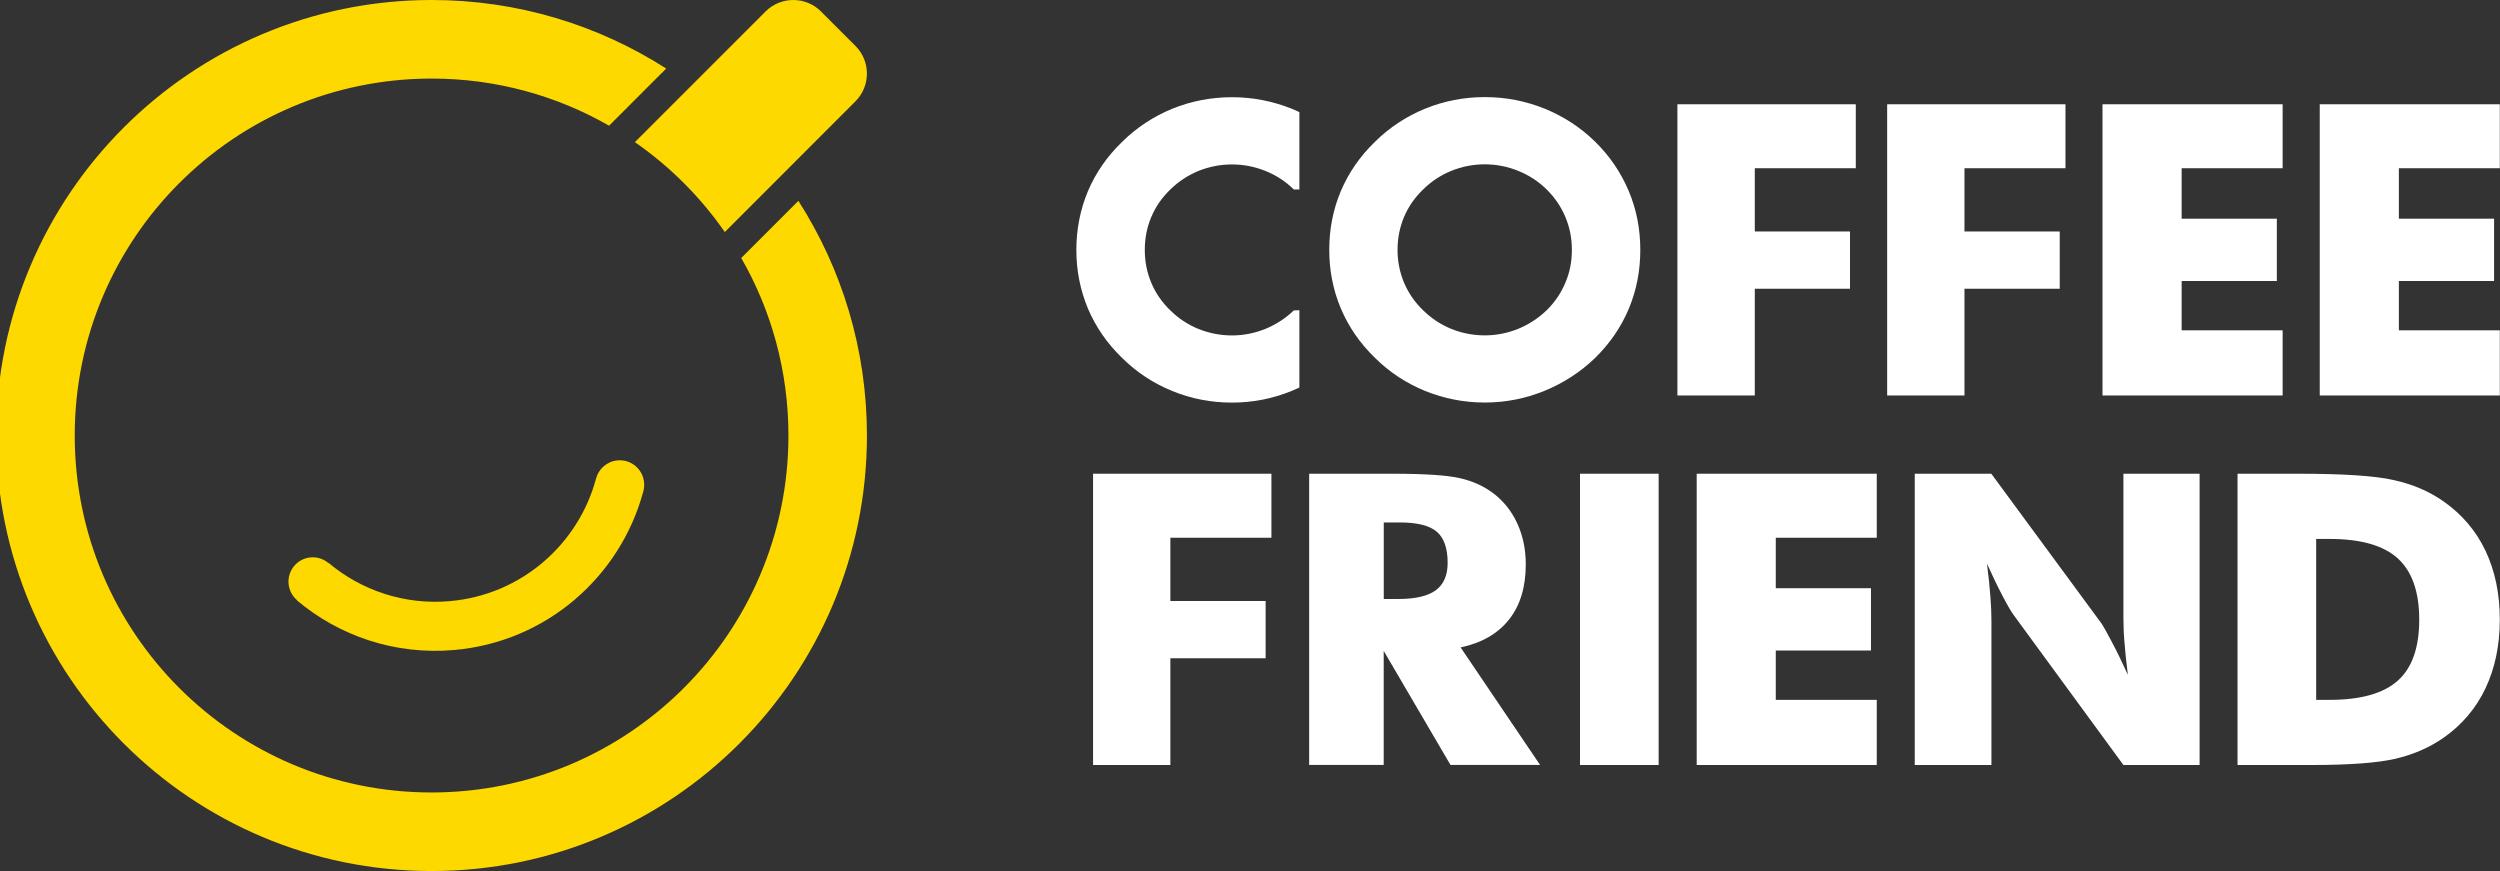
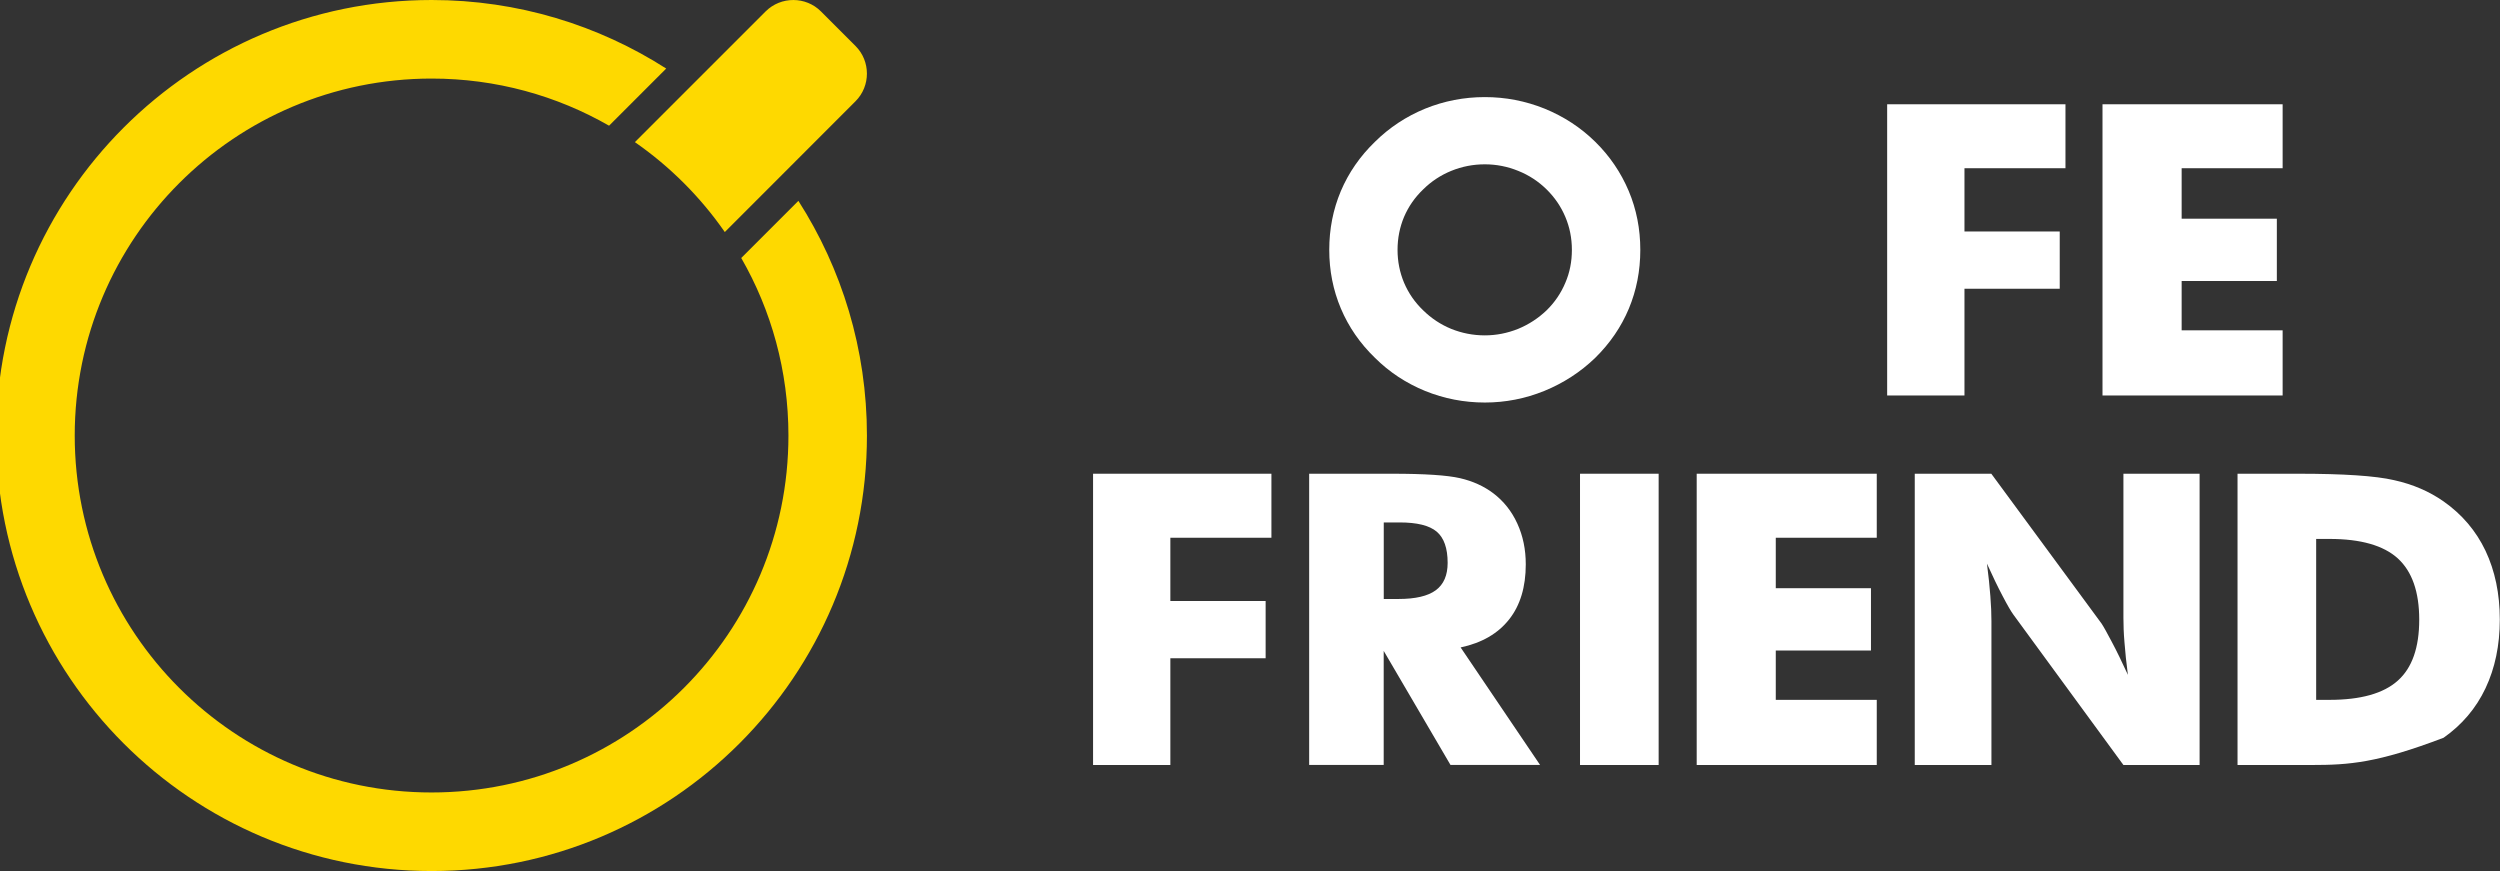
<svg xmlns="http://www.w3.org/2000/svg" width="155px" height="54px" viewBox="0 0 155 54" version="1.1">
  <rect x="0" y="0" width="155" height="54" fill="#333333" stroke="none" />
  <g id="surface1">
    <path style=" stroke:none;fill-rule:evenodd;fill:rgb(100%,100%,100%);fill-opacity:1;" d="M 97.961 29.371 L 102.836 29.371 L 102.836 47.43 L 97.961 47.43 Z M 97.961 29.371 " />
    <path style=" stroke:none;fill-rule:evenodd;fill:rgb(100%,100%,100%);fill-opacity:1;" d="M 81.168 47.43 L 81.168 29.371 L 86.32 29.371 C 88.336 29.371 89.738 29.465 90.527 29.648 C 91.316 29.832 92.004 30.145 92.578 30.578 C 93.227 31.07 93.727 31.699 94.074 32.461 C 94.426 33.23 94.598 34.066 94.598 34.992 C 94.598 36.391 94.254 37.531 93.57 38.398 C 92.879 39.277 91.879 39.859 90.559 40.141 L 95.484 47.426 L 89.93 47.426 L 85.789 40.355 L 85.789 47.426 L 81.168 47.426 Z M 85.789 37.137 L 86.695 37.137 C 87.758 37.137 88.531 36.957 89.02 36.594 C 89.512 36.23 89.754 35.664 89.754 34.895 C 89.754 33.992 89.527 33.344 89.074 32.961 C 88.617 32.578 87.855 32.391 86.777 32.391 L 85.793 32.391 L 85.793 37.137 Z M 85.789 37.137 " />
    <path style=" stroke:none;fill-rule:evenodd;fill:rgb(99.608%,85.098%,0%);fill-opacity:1;" d="M 50.898 0.707 L 53.043 2.852 C 53.984 3.793 53.984 5.336 53.043 6.277 L 44.938 14.387 C 43.43 12.215 41.539 10.324 39.363 8.812 L 47.473 0.703 C 48.418 -0.234 49.957 -0.234 50.898 0.707 Z M 26.762 0 C 11.848 0 -0.238 12.09 -0.238 27.004 C -0.238 41.918 11.848 54.004 26.762 54.004 C 41.672 54.004 53.75 41.91 53.75 27.004 C 53.75 21.648 52.191 16.656 49.5 12.453 L 45.957 15.996 C 47.82 19.234 48.883 22.996 48.883 27.004 C 48.883 39.227 38.977 49.133 26.754 49.133 C 14.531 49.133 4.633 39.223 4.633 27.004 C 4.633 14.781 14.539 4.871 26.762 4.871 C 30.766 4.871 34.52 5.934 37.762 7.793 L 41.305 4.25 C 37.105 1.562 32.113 0 26.762 0 Z M 26.762 0 " />
-     <path style=" stroke:none;fill-rule:evenodd;fill:rgb(99.608%,85.098%,0%);fill-opacity:1;" d="M 39.875 30.504 C 38.449 35.75 33.883 39.801 28.152 40.301 C 24.48 40.621 21.023 39.422 18.414 37.227 L 18.422 37.215 C 18.129 36.969 17.93 36.605 17.891 36.191 C 17.82 35.363 18.43 34.633 19.254 34.559 C 19.668 34.52 20.062 34.656 20.355 34.906 L 20.367 34.895 C 22.387 36.594 25.059 37.52 27.891 37.27 C 32.328 36.883 35.859 33.742 36.953 29.68 C 37.109 29.07 37.633 28.602 38.293 28.543 C 39.129 28.473 39.863 29.086 39.934 29.926 C 39.949 30.133 39.93 30.324 39.875 30.504 Z M 39.875 30.504 " />
-     <path style=" stroke:none;fill-rule:evenodd;fill:rgb(100%,100%,100%);fill-opacity:1;" d="M 138.727 47.43 L 138.727 29.371 L 142.488 29.371 C 145.289 29.371 147.27 29.5 148.434 29.77 C 149.598 30.027 150.617 30.469 151.5 31.086 C 152.641 31.887 153.512 32.91 154.102 34.148 C 154.691 35.395 154.988 36.816 154.988 38.41 C 154.988 40.008 154.691 41.426 154.102 42.672 C 153.512 43.918 152.641 44.941 151.5 45.742 C 150.629 46.348 149.633 46.781 148.516 47.043 C 147.402 47.301 145.664 47.43 143.32 47.43 Z M 143.602 43.391 L 144.43 43.391 C 146.363 43.391 147.777 42.996 148.664 42.199 C 149.551 41.41 149.992 40.148 149.992 38.422 C 149.992 36.695 149.551 35.434 148.664 34.621 C 147.777 33.816 146.363 33.414 144.43 33.414 L 143.602 33.414 Z M 143.602 43.391 " />
+     <path style=" stroke:none;fill-rule:evenodd;fill:rgb(100%,100%,100%);fill-opacity:1;" d="M 138.727 47.43 L 138.727 29.371 L 142.488 29.371 C 145.289 29.371 147.27 29.5 148.434 29.77 C 149.598 30.027 150.617 30.469 151.5 31.086 C 152.641 31.887 153.512 32.91 154.102 34.148 C 154.691 35.395 154.988 36.816 154.988 38.41 C 154.988 40.008 154.691 41.426 154.102 42.672 C 153.512 43.918 152.641 44.941 151.5 45.742 C 147.402 47.301 145.664 47.43 143.32 47.43 Z M 143.602 43.391 L 144.43 43.391 C 146.363 43.391 147.777 42.996 148.664 42.199 C 149.551 41.41 149.992 40.148 149.992 38.422 C 149.992 36.695 149.551 35.434 148.664 34.621 C 147.777 33.816 146.363 33.414 144.43 33.414 L 143.602 33.414 Z M 143.602 43.391 " />
    <path style=" stroke:none;fill-rule:evenodd;fill:rgb(100%,100%,100%);fill-opacity:1;" d="M 101.699 15.492 C 101.699 16.793 101.461 18.004 100.988 19.137 C 100.512 20.273 99.816 21.289 98.902 22.188 C 97.984 23.074 96.926 23.754 95.746 24.238 C 94.566 24.715 93.336 24.957 92.062 24.957 C 90.773 24.957 89.531 24.715 88.355 24.238 C 87.176 23.754 86.141 23.074 85.25 22.188 C 84.32 21.289 83.617 20.27 83.133 19.125 C 82.652 17.984 82.414 16.773 82.414 15.492 C 82.414 14.199 82.652 12.988 83.133 11.844 C 83.617 10.707 84.32 9.688 85.25 8.789 C 86.148 7.902 87.18 7.223 88.355 6.738 C 89.539 6.258 90.773 6.02 92.062 6.02 C 93.34 6.02 94.578 6.258 95.77 6.738 C 96.953 7.223 98 7.902 98.902 8.789 C 99.805 9.676 100.496 10.695 100.98 11.84 C 101.461 12.98 101.699 14.199 101.699 15.492 Z M 97.457 15.492 C 97.457 14.766 97.32 14.086 97.051 13.449 C 96.781 12.809 96.395 12.242 95.887 11.742 C 95.383 11.246 94.793 10.859 94.129 10.594 C 93.465 10.324 92.773 10.188 92.059 10.188 C 91.332 10.188 90.641 10.324 89.977 10.594 C 89.32 10.863 88.738 11.246 88.238 11.742 C 87.715 12.242 87.324 12.812 87.051 13.449 C 86.785 14.086 86.648 14.766 86.648 15.492 C 86.648 16.211 86.785 16.891 87.051 17.527 C 87.324 18.168 87.715 18.742 88.238 19.242 C 88.738 19.734 89.32 20.121 89.977 20.391 C 90.637 20.656 91.332 20.793 92.059 20.793 C 92.77 20.793 93.457 20.656 94.121 20.391 C 94.785 20.117 95.371 19.734 95.887 19.242 C 96.398 18.742 96.785 18.168 97.051 17.531 C 97.324 16.902 97.457 16.219 97.457 15.492 Z M 97.457 15.492 " />
-     <path style=" stroke:none;fill-rule:evenodd;fill:rgb(100%,100%,100%);fill-opacity:1;" d="M 80.562 24.027 C 80.402 24.102 80.238 24.172 80.07 24.242 C 78.887 24.723 77.656 24.961 76.383 24.961 C 75.094 24.961 73.855 24.723 72.68 24.242 C 71.496 23.758 70.465 23.078 69.57 22.191 C 68.641 21.293 67.938 20.273 67.453 19.133 C 66.977 17.988 66.734 16.781 66.734 15.496 C 66.734 14.207 66.977 12.992 67.453 11.848 C 67.938 10.711 68.641 9.695 69.57 8.797 C 70.469 7.91 71.504 7.227 72.68 6.742 C 73.859 6.266 75.094 6.027 76.383 6.027 C 77.664 6.027 78.898 6.266 80.09 6.742 C 80.25 6.809 80.406 6.879 80.562 6.949 L 80.562 11.746 L 80.215 11.746 C 79.711 11.25 79.121 10.863 78.457 10.598 C 77.793 10.332 77.102 10.195 76.383 10.195 C 75.66 10.195 74.969 10.332 74.305 10.598 C 73.648 10.871 73.066 11.25 72.562 11.746 C 72.043 12.246 71.648 12.816 71.379 13.457 C 71.109 14.094 70.977 14.773 70.977 15.496 C 70.977 16.215 71.109 16.895 71.379 17.531 C 71.648 18.176 72.043 18.746 72.562 19.246 C 73.066 19.742 73.648 20.129 74.305 20.395 C 74.965 20.66 75.66 20.797 76.383 20.797 C 77.098 20.797 77.781 20.66 78.445 20.395 C 79.109 20.121 79.699 19.742 80.215 19.246 C 80.383 19.246 80.445 19.234 80.562 19.234 Z M 80.562 24.027 " />
-     <path style=" stroke:none;fill-rule:evenodd;fill:rgb(100%,100%,100%);fill-opacity:1;" d="M 104 24.52 L 104 6.465 L 115.059 6.465 L 115.059 10.43 L 108.797 10.43 L 108.797 14.352 L 114.699 14.352 L 114.699 17.902 L 108.797 17.902 L 108.797 24.52 Z M 104 24.52 " />
    <path style=" stroke:none;fill-rule:evenodd;fill:rgb(100%,100%,100%);fill-opacity:1;" d="M 67.77 47.43 L 67.77 29.371 L 78.828 29.371 L 78.828 33.34 L 72.562 33.34 L 72.562 37.262 L 78.469 37.262 L 78.469 40.812 L 72.562 40.812 L 72.562 47.43 Z M 67.77 47.43 " />
    <path style=" stroke:none;fill-rule:evenodd;fill:rgb(100%,100%,100%);fill-opacity:1;" d="M 130.355 24.52 L 130.355 6.465 L 141.523 6.465 L 141.523 10.43 L 135.262 10.43 L 135.262 13.559 L 141.164 13.559 L 141.164 17.422 L 135.262 17.422 L 135.262 20.48 L 141.523 20.48 L 141.523 24.52 Z M 130.355 24.52 " />
    <path style=" stroke:none;fill-rule:evenodd;fill:rgb(100%,100%,100%);fill-opacity:1;" d="M 105.195 47.43 L 105.195 29.371 L 116.359 29.371 L 116.359 33.34 L 110.098 33.34 L 110.098 36.469 L 116 36.469 L 116 40.332 L 110.098 40.332 L 110.098 43.391 L 116.359 43.391 L 116.359 47.43 Z M 105.195 47.43 " />
    <path style=" stroke:none;fill-rule:evenodd;fill:rgb(100%,100%,100%);fill-opacity:1;" d="M 117.004 24.52 L 117.004 6.465 L 128.059 6.465 L 128.059 10.43 L 121.797 10.43 L 121.797 14.352 L 127.703 14.352 L 127.703 17.902 L 121.797 17.902 L 121.797 24.52 Z M 117.004 24.52 " />
-     <path style=" stroke:none;fill-rule:evenodd;fill:rgb(100%,100%,100%);fill-opacity:1;" d="M 143.824 24.52 L 143.824 6.465 L 154.988 6.465 L 154.988 10.43 L 148.73 10.43 L 148.73 13.559 L 154.633 13.559 L 154.633 17.422 L 148.73 17.422 L 148.73 20.48 L 154.988 20.48 L 154.988 24.52 Z M 143.824 24.52 " />
    <path style=" stroke:none;fill-rule:evenodd;fill:rgb(100%,100%,100%);fill-opacity:1;" d="M 118.715 47.43 L 118.715 29.371 L 123.461 29.371 L 130.293 38.656 C 130.422 38.848 130.633 39.227 130.934 39.801 C 131.238 40.367 131.566 41.051 131.93 41.84 C 131.832 41.09 131.762 40.426 131.719 39.844 C 131.668 39.262 131.652 38.738 131.652 38.293 L 131.652 29.371 L 136.375 29.371 L 136.375 47.43 L 131.652 47.43 L 124.828 38.105 C 124.688 37.914 124.465 37.535 124.168 36.965 C 123.863 36.391 123.543 35.719 123.191 34.945 C 123.289 35.699 123.359 36.371 123.402 36.957 C 123.449 37.539 123.469 38.062 123.469 38.508 L 123.469 47.43 Z M 118.715 47.43 " />
  </g>
</svg>